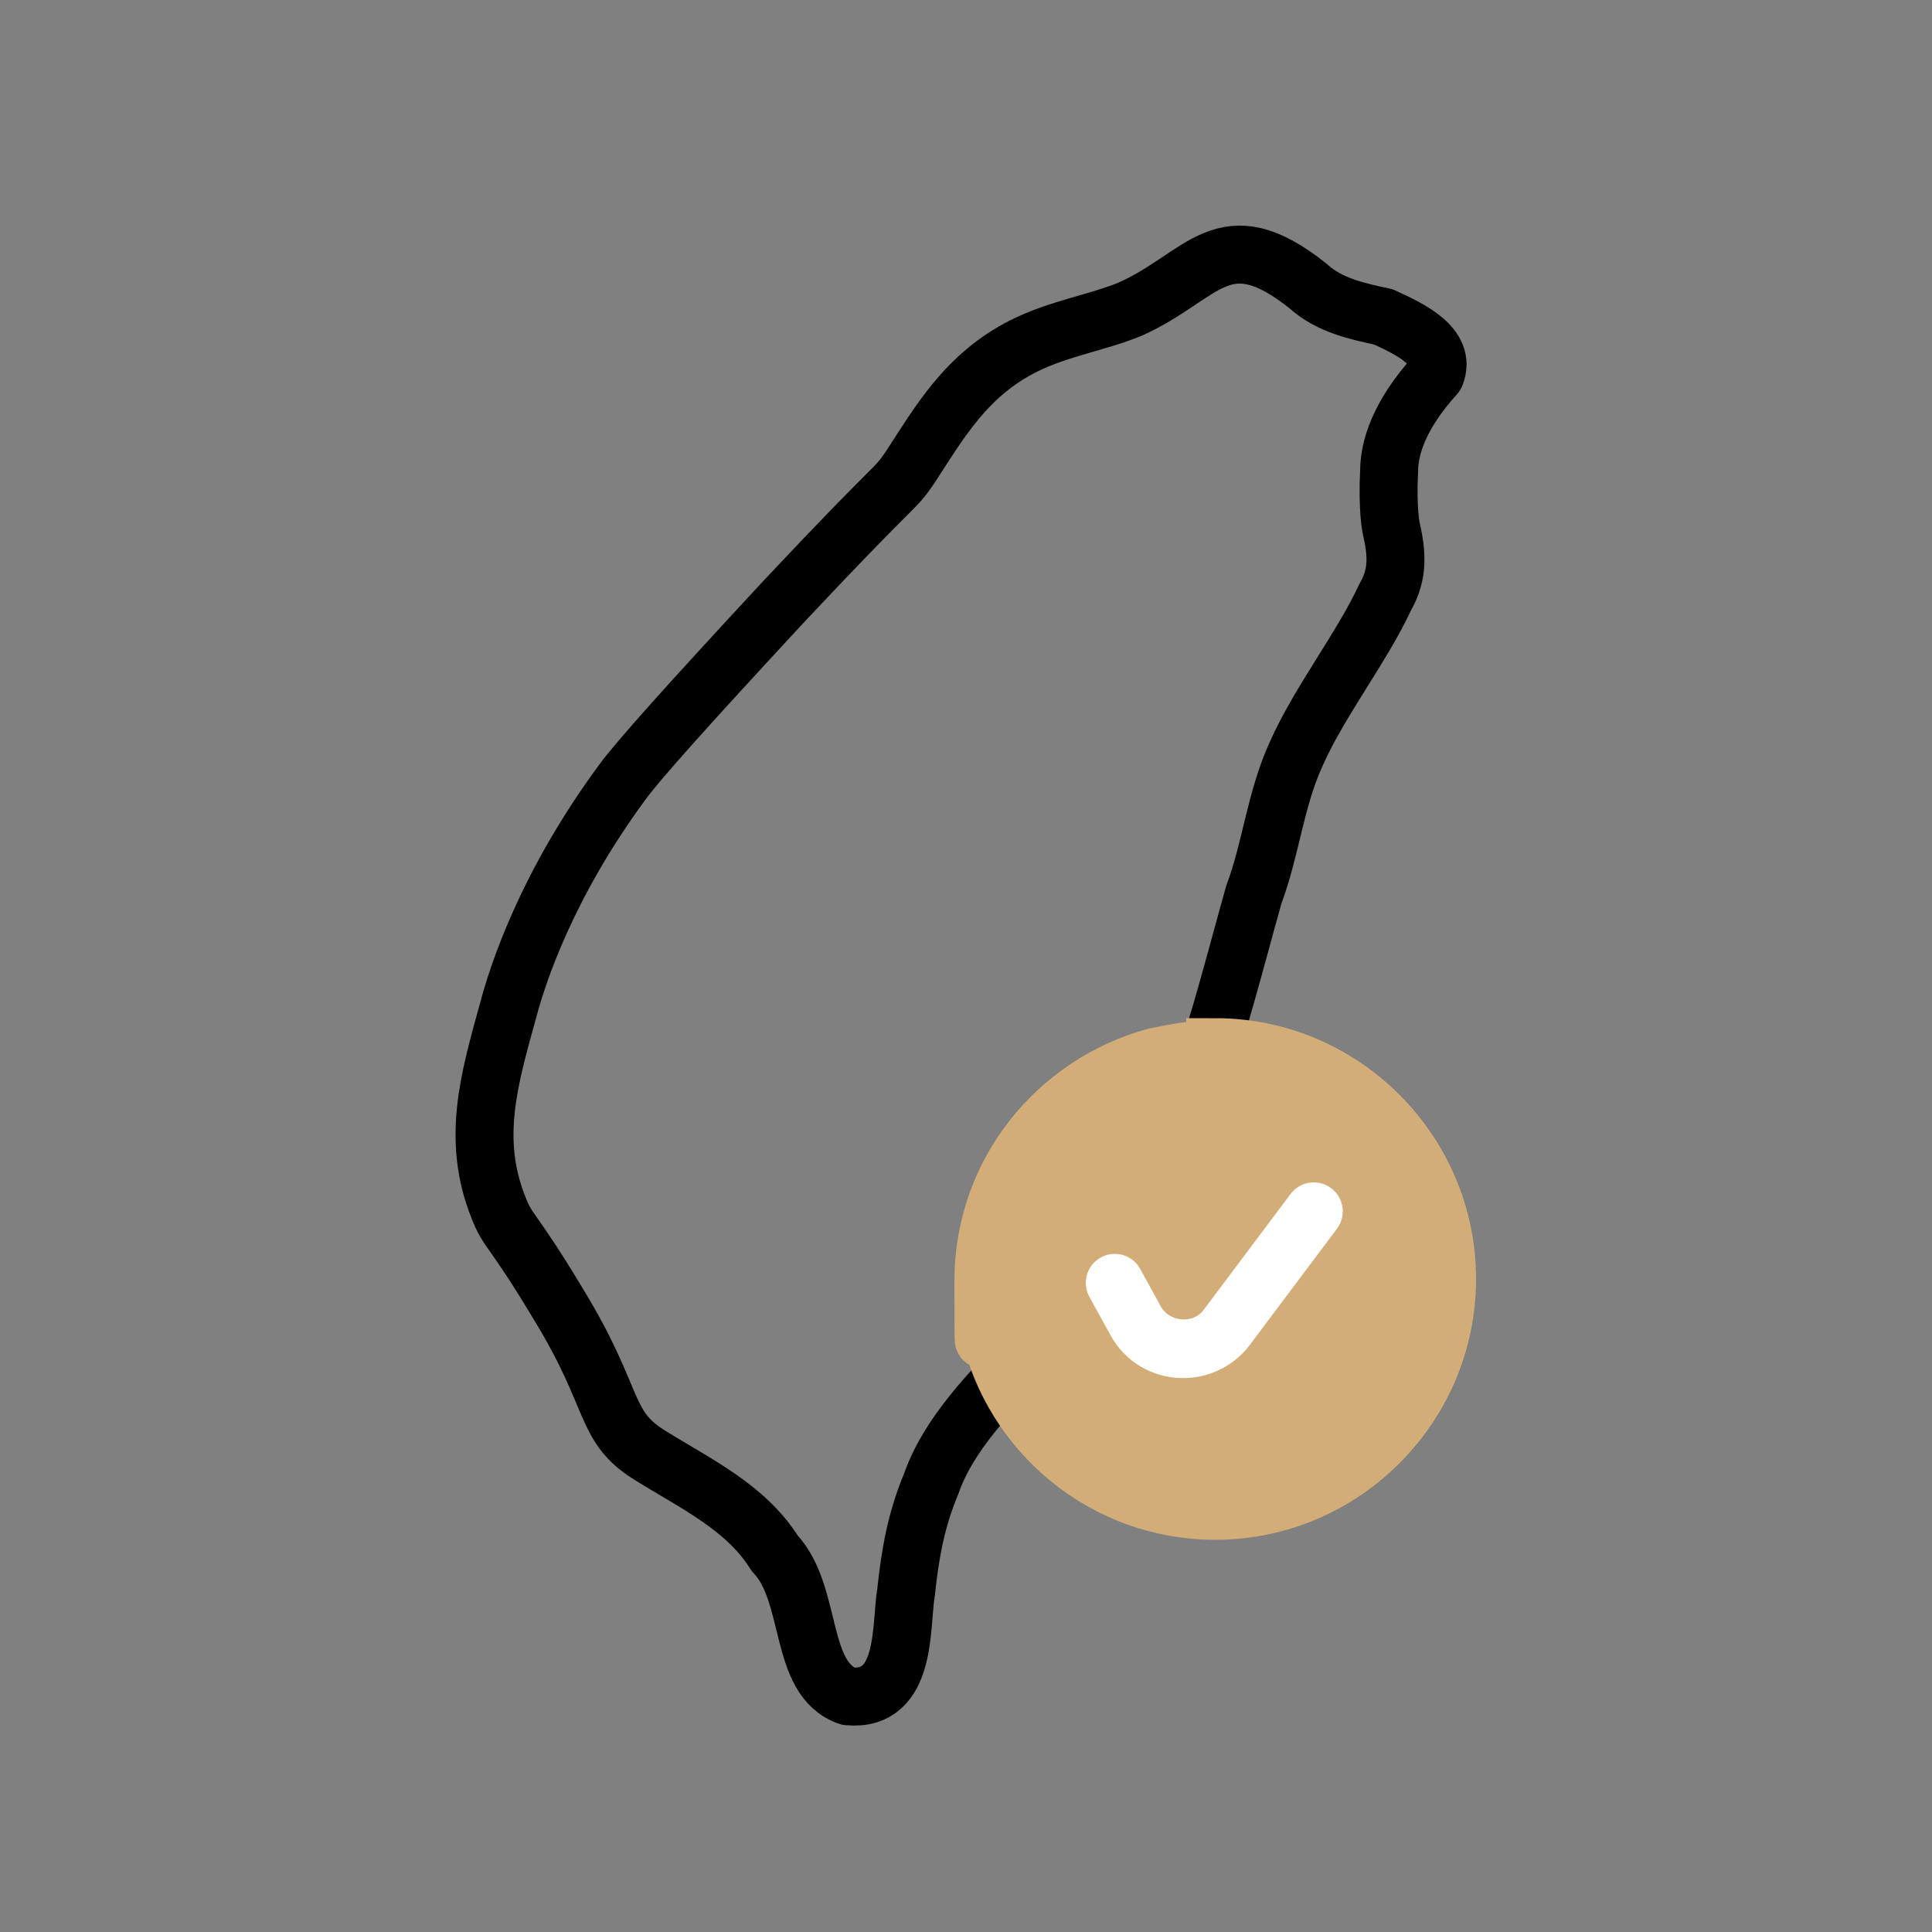
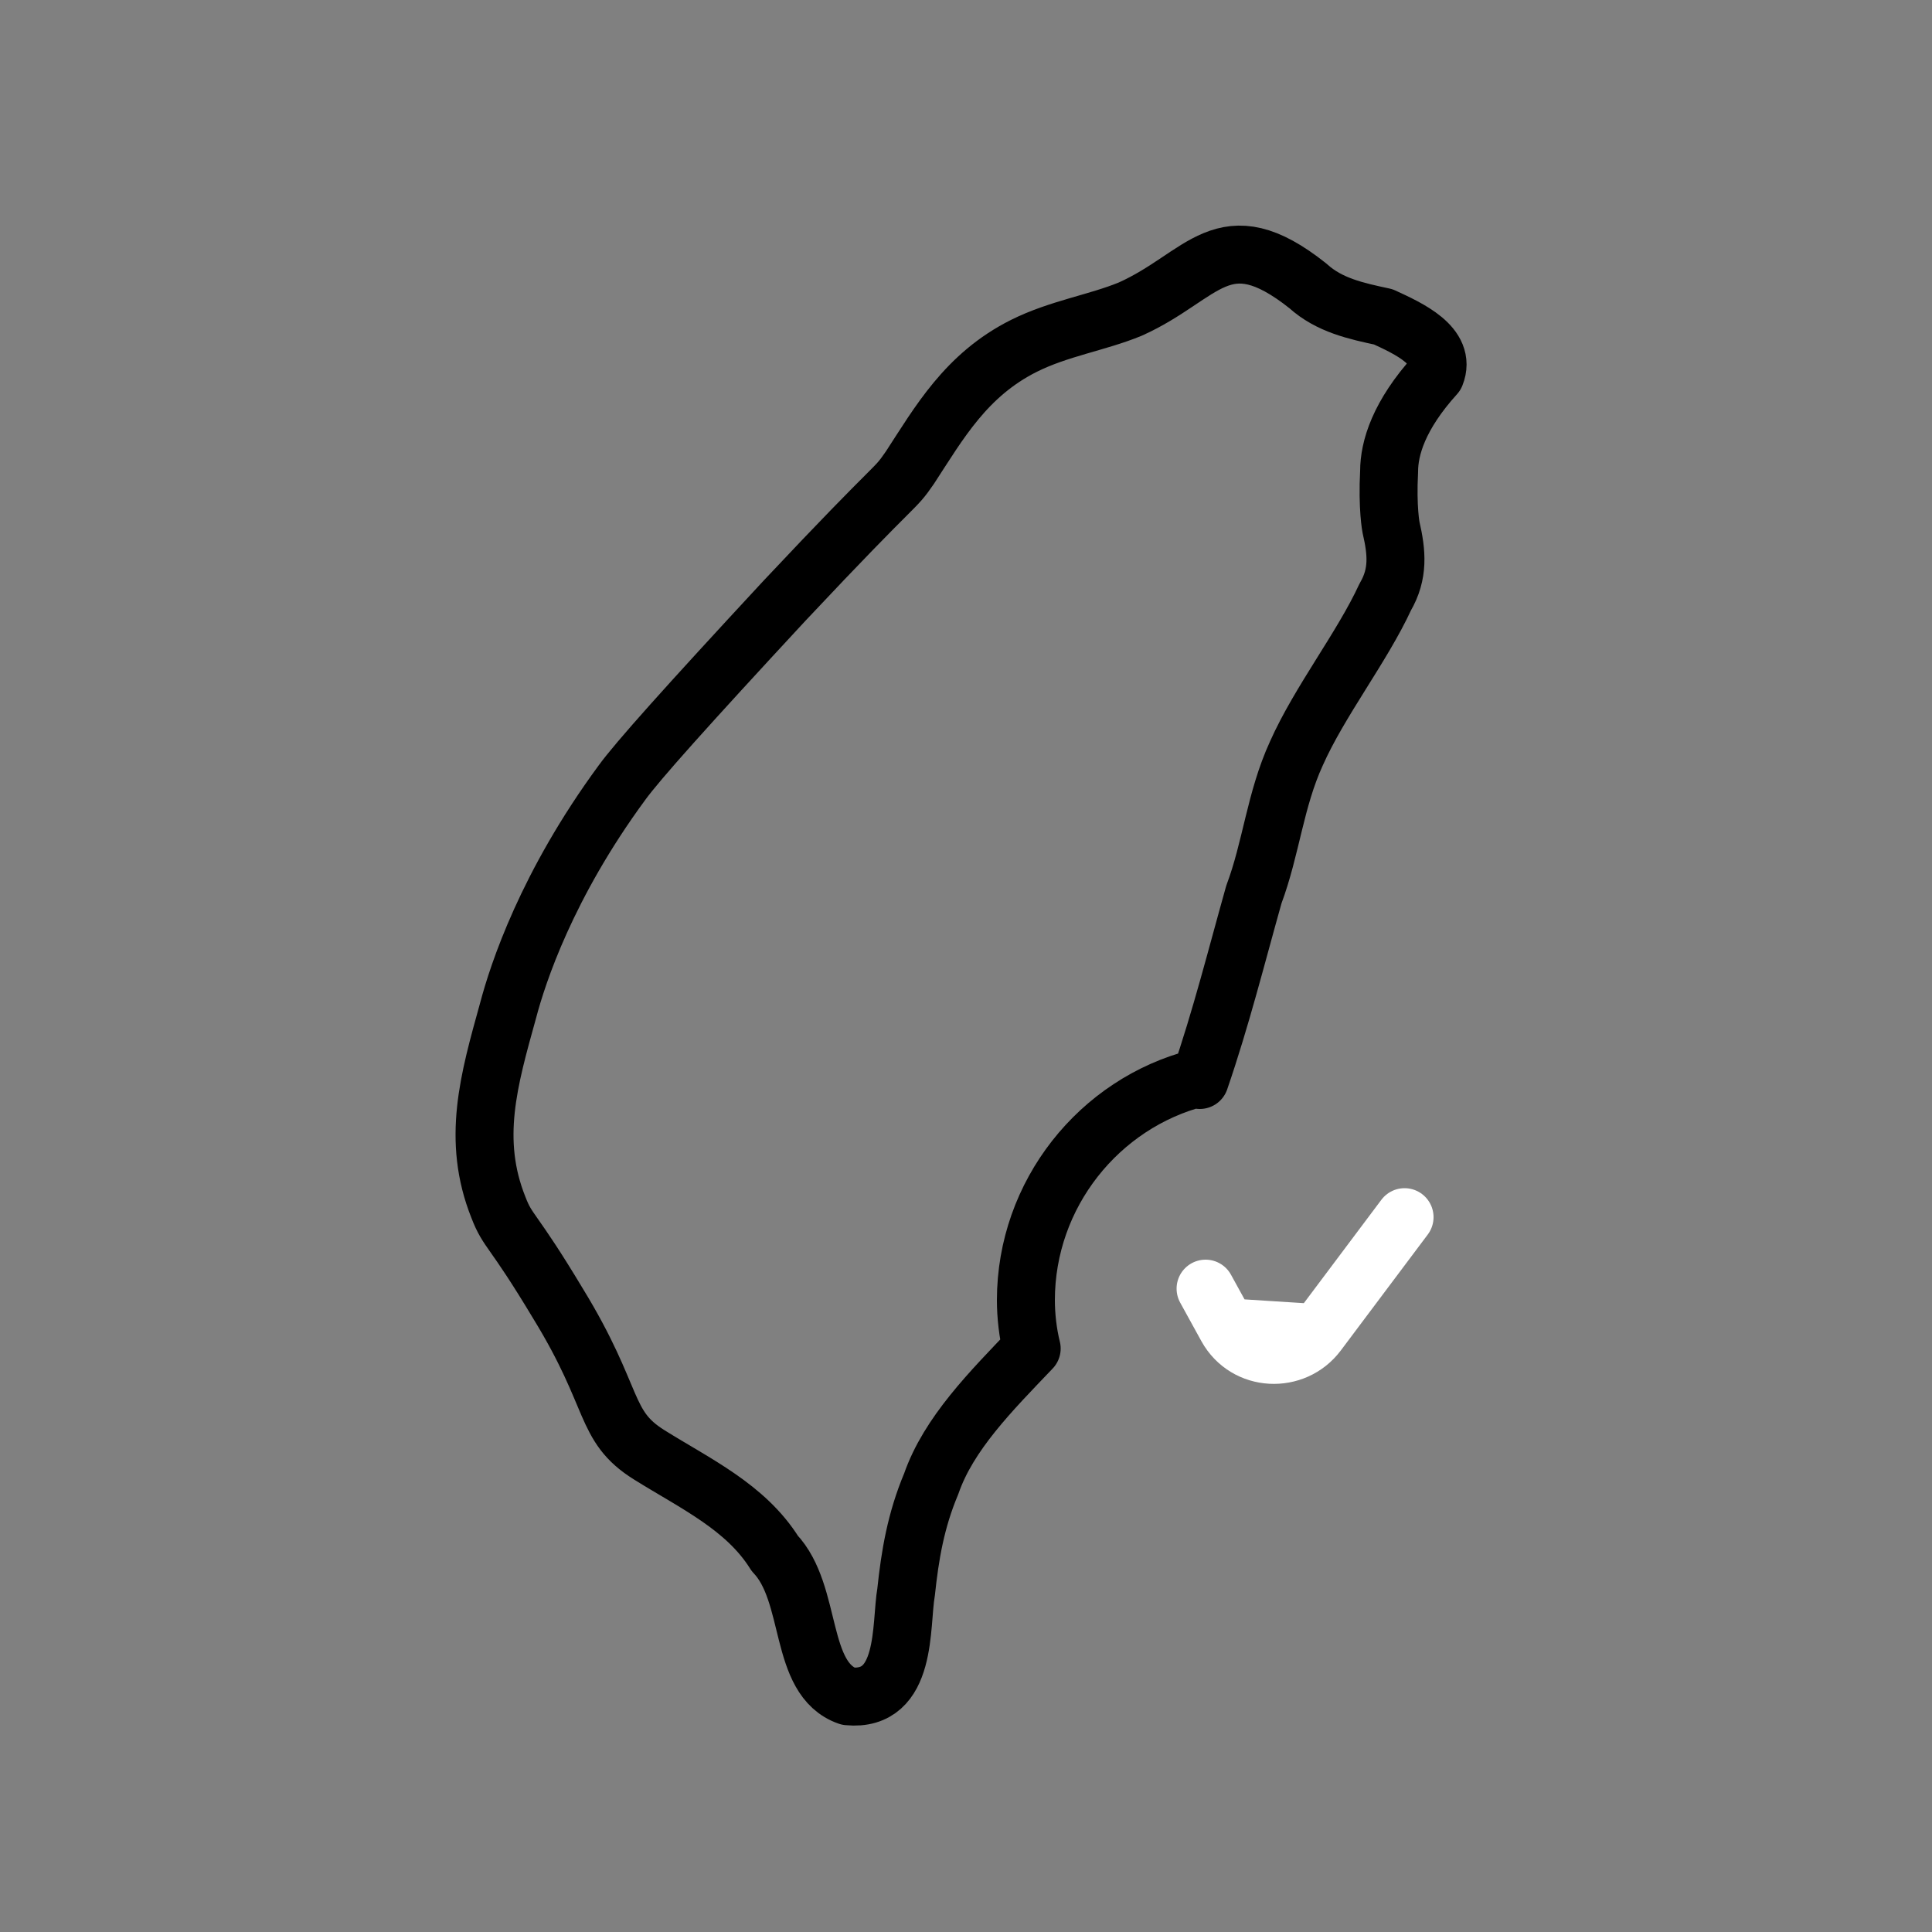
<svg xmlns="http://www.w3.org/2000/svg" viewBox="0 0 100 100">
  <rect x="0" y="0" width="100" height="100" fill="#808080" stroke="none" />
  <defs>
    <style>      .cls-1 {        stroke: #fff;      }      .cls-1, .cls-2 {        fill: none;        stroke-linecap: round;        stroke-linejoin: round;      }      .cls-1, .cls-2, .cls-3 {        stroke-width: 3px;      }      .cls-2 {        stroke: #000;      }      .cls-3 {        fill: #d3ad78;        stroke: #d3ad78;        stroke-miterlimit: 10;      }    </style>
  </defs>
  <g>
    <g id="_圖層_1" data-name="圖層_1">
      <g>
        <path class="cls-2" d="M62.1,55.9c1.1-3.2,1.9-6.4,2.8-9.6.9-2.4,1.1-4.9,2.2-7.3,1.2-2.7,3.4-5.5,4.6-8.1.7-1.2.6-2.3.3-3.6,0,0-.2-1-.1-2.9,0-1.2.5-2.9,2.4-5,.6-1.5-1.4-2.4-2.7-3-1.4-.3-2.8-.6-3.9-1.6-4.4-3.5-5.4-.5-9.2,1.2-1.7.7-3.7,1-5.5,1.9-3,1.5-4.4,4-5.9,6.3-.9,1.3-.3.3-6.5,6.9-5.1,5.5-7.6,8.3-8.4,9.4-3.9,5.3-5.4,9.9-5.9,11.8-1,3.6-1.9,6.7-.5,10.2.5,1.3.7,1,3.1,5,3,4.9,2.3,6.3,4.7,7.8,2.4,1.5,5,2.7,6.5,5.1,2,2.1,1.2,6.5,3.8,7.4,3.1.3,2.7-3.7,3-5.4.2-1.9.5-3.7,1.3-5.6.9-2.6,3.1-4.8,5.2-7-.2-.8-.3-1.7-.3-2.5,0-5.5,3.8-10.2,8.9-11.5Z" />
        <g>
-           <path class="cls-3" d="M62.9,54.3c-1.1,0-2.1.2-3.1.4-5.1,1.4-8.9,6-8.9,11.6s0,1.7.3,2.5c1.2,5.4,6,9.4,11.7,9.4,6.6,0,12-5.4,12-12s-5.4-12-12-12Z" />
-           <path class="cls-1" d="M63.5,68.7c-1.2,1.6-3.7,1.4-4.7-.3l-1.1-2,1.1,2c1,1.8,3.5,1.9,4.7.3l4.5-6-4.5,6Z" />
+           <path class="cls-1" d="M63.5,68.7l-1.1-2,1.1,2c1,1.8,3.5,1.9,4.7.3l4.5-6-4.5,6Z" />
        </g>
      </g>
    </g>
  </g>
</svg>